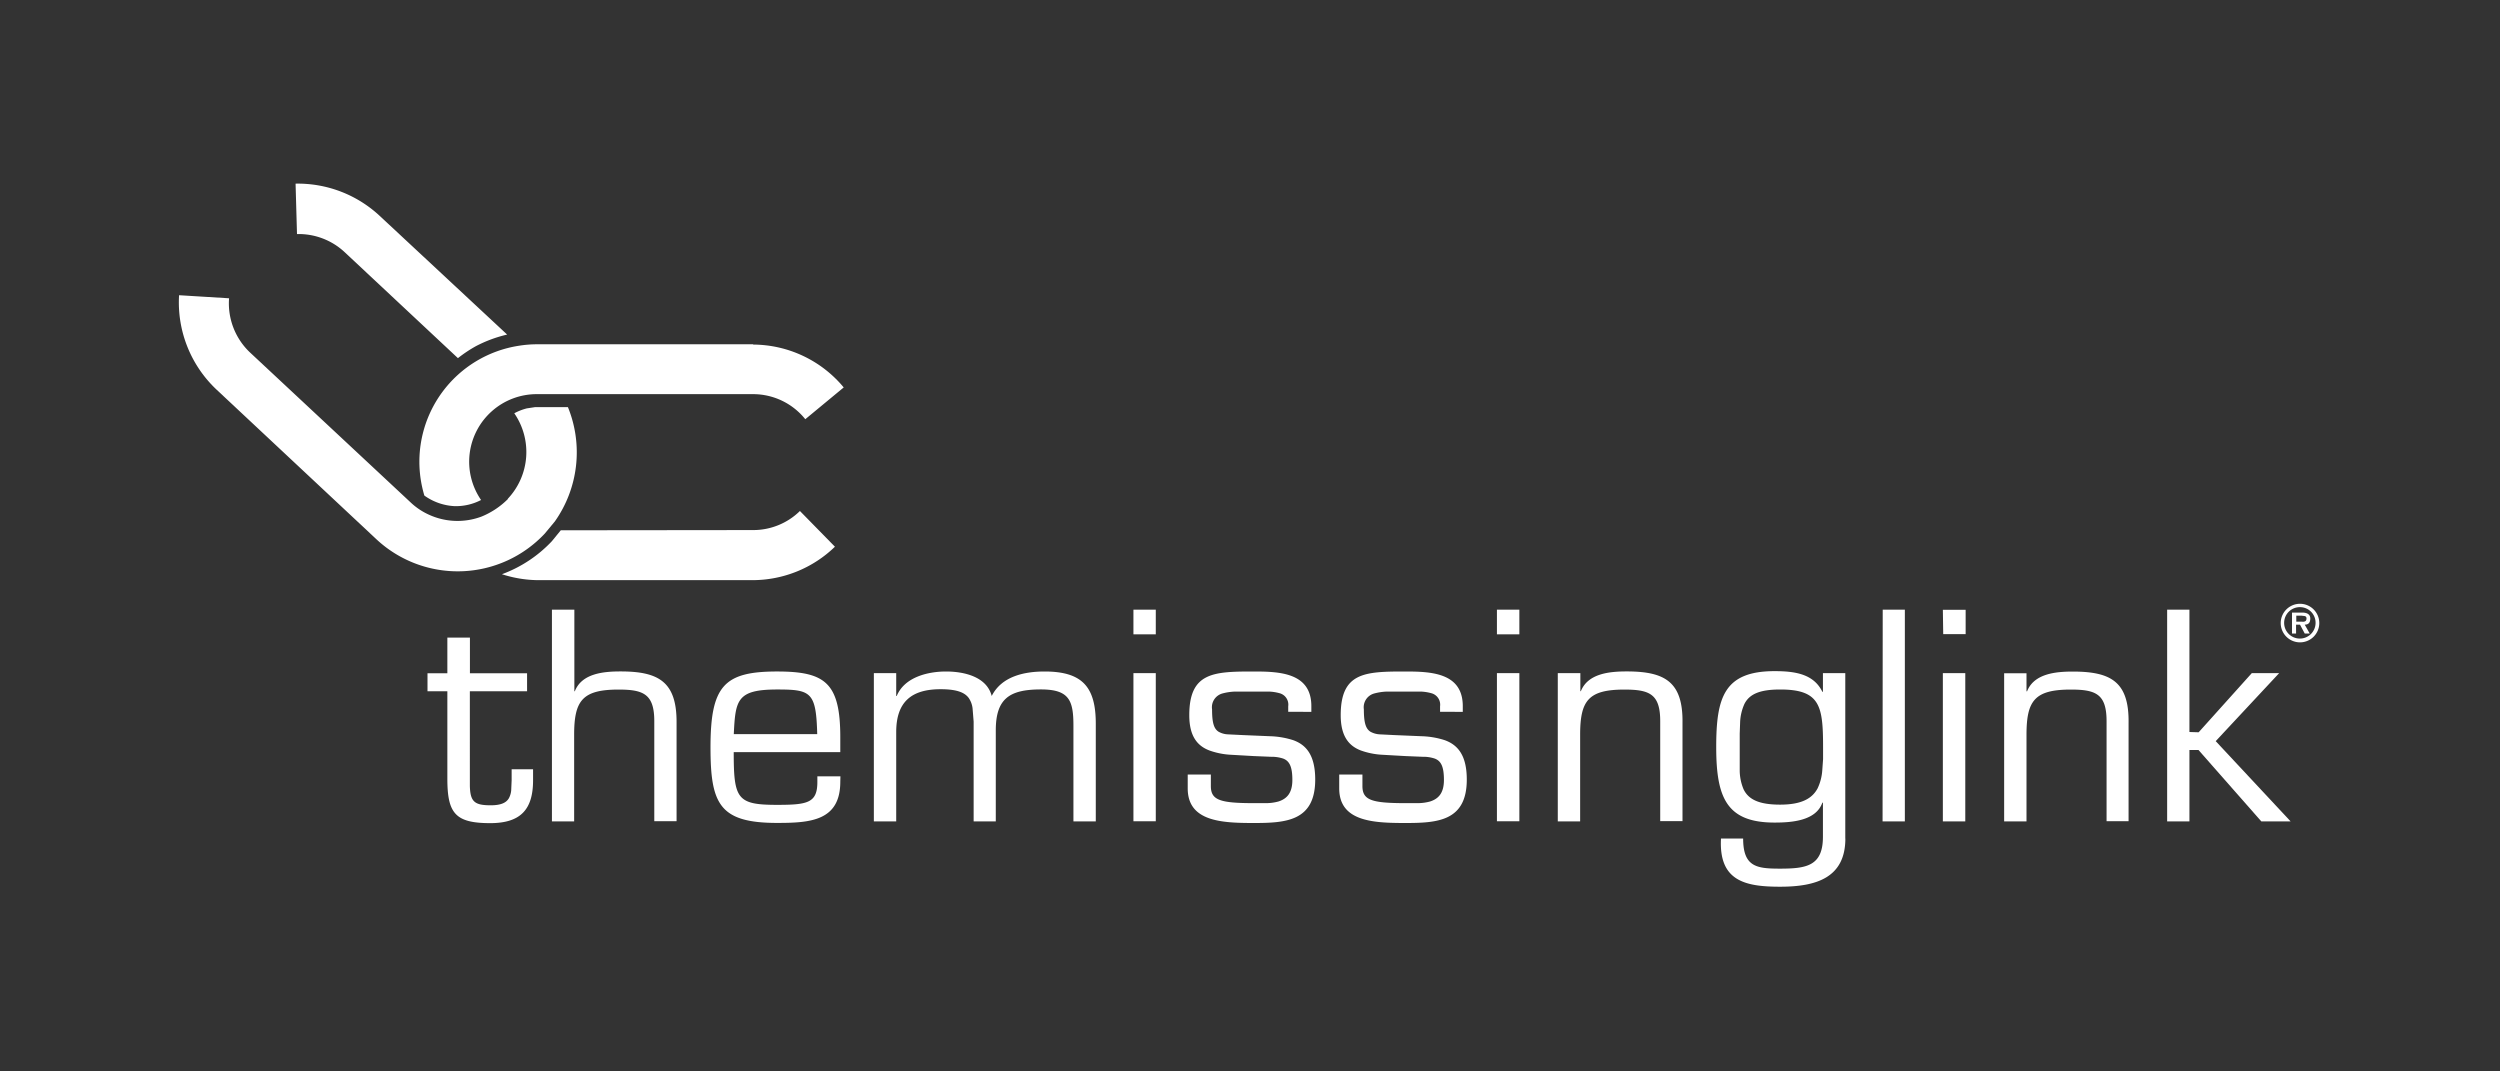
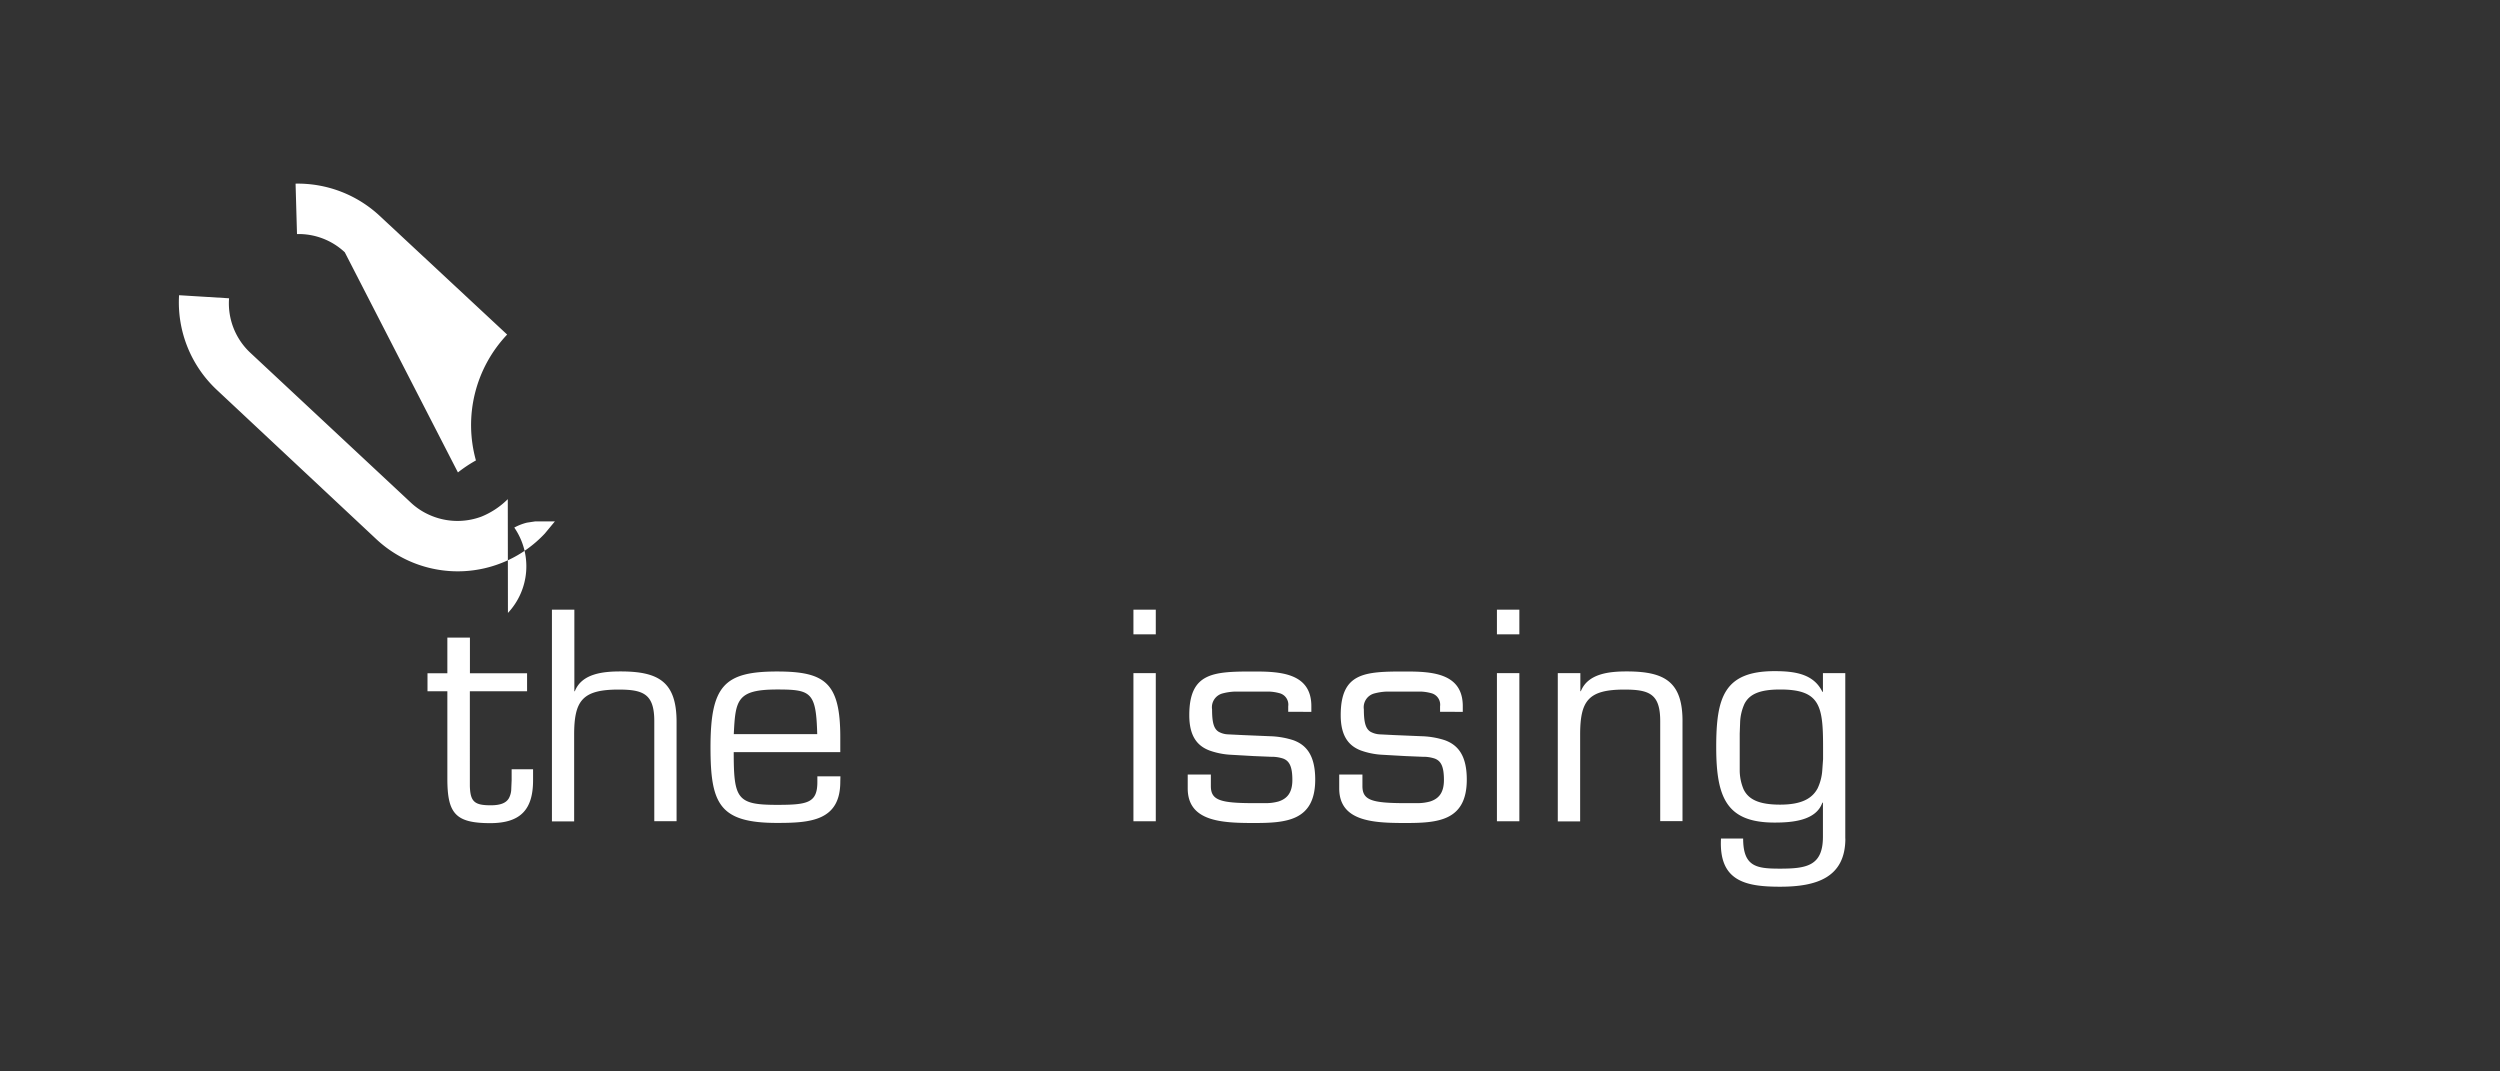
<svg xmlns="http://www.w3.org/2000/svg" id="Layer_1" data-name="Layer 1" width="350" height="150" viewBox="0 0 350 150">
  <rect x="0" y="0" width="350" height="150" fill="#333333" stroke="none" />
  <defs>
    <style>.cls-1{fill:none;}.cls-2{clip-path:url(#clip-path);}.cls-3{fill:#fff;}</style>
    <clipPath id="clip-path">
      <rect class="cls-1" x="24.72" y="25.68" width="300" height="98.49" />
    </clipPath>
  </defs>
  <g class="cls-2">
-     <path class="cls-3" d="M71.09,69.88a11.17,11.17,0,0,1-3.7,2.45,9.59,9.59,0,0,1-7.29-.25,9.31,9.31,0,0,1-2.61-1.74L35.07,49.41a9.45,9.45,0,0,1-3-7.65l-7-.43a16.77,16.77,0,0,0,5.26,13.23L52.7,75.5a16.69,16.69,0,0,0,23.58-.81L77.68,73A16.78,16.78,0,0,0,79.51,57H74.9l-1.13.17a7.48,7.48,0,0,0-1.77.69,9.55,9.55,0,0,1-.89,11.95m-7-19.67a19,19,0,0,1,2.52-1.68A18.42,18.42,0,0,1,71,46.84L53.08,30.15a16.82,16.82,0,0,0-11.7-4.44l.2,7.06a9.43,9.43,0,0,1,6.69,2.55Z" />
+     <path class="cls-3" d="M71.09,69.88a11.17,11.17,0,0,1-3.7,2.45,9.59,9.59,0,0,1-7.29-.25,9.31,9.31,0,0,1-2.61-1.74L35.07,49.41a9.45,9.45,0,0,1-3-7.65l-7-.43a16.77,16.77,0,0,0,5.26,13.23L52.7,75.5a16.69,16.69,0,0,0,23.58-.81L77.68,73H74.9l-1.13.17a7.48,7.48,0,0,0-1.77.69,9.55,9.55,0,0,1-.89,11.95m-7-19.67a19,19,0,0,1,2.52-1.68A18.42,18.42,0,0,1,71,46.84L53.08,30.15a16.82,16.82,0,0,0-11.7-4.44l.2,7.06a9.43,9.43,0,0,1,6.69,2.55Z" />
  </g>
  <g class="cls-2">
-     <path class="cls-3" d="M125.47,97.44v-3.2h-3.13V115h3.13V102.49c0-4.22,2.12-6,6.22-6,2.24,0,3.37.45,3.94,1.24a3.22,3.22,0,0,1,.53,1.44l.15,1.86V115h3.1V102.26c0-4.46,1.92-5.74,6.32-5.74,4,0,4.55,1.58,4.55,5.1V115h3.13V101.32c0-5.14-1.87-7.31-7.17-7.31-2.82,0-6,.66-7.4,3.43-.7-2.72-3.9-3.43-6.39-3.43s-5.8.75-6.91,3.43Zm-20-49.24H75.17a15.88,15.88,0,0,0-2.49.2A16.43,16.43,0,0,0,58.9,67.11a17.34,17.34,0,0,0,.51,2.27,7.94,7.94,0,0,0,4.22,1.48A7.64,7.64,0,0,0,67.35,70a9.46,9.46,0,0,1,7.82-14.82h30.26a9.37,9.37,0,0,1,7.31,3.51l5.38-4.45a16.58,16.58,0,0,0-12.69-6m-26.92,26-1.24,1.52a18.21,18.21,0,0,1-7,4.63,16.82,16.82,0,0,0,4.93.83h30.26a16.59,16.59,0,0,0,11.43-4.68l-4.9-5a9.33,9.33,0,0,1-6.53,2.67Z" />
    <path class="cls-3" d="M117.66,108.69h-3.23v.79c0,2.93-1.37,3.2-5.64,3.2-5.61,0-6.07-.83-6.07-7.38h14.92v-2.09c0-7.65-2.14-9.2-8.85-9.2-7.42,0-9.32,2-9.32,10.62,0,7.89,1.22,10.58,9.32,10.58,4.62,0,8.85-.27,8.85-5.76Zm-3.23-5.91h-11.7c.23-4.78.43-6.25,6.08-6.25,4.74,0,5.45.36,5.6,6.25m-34-6V85.35H77.27V115h3.11v-12.1c0-4.78,1.11-6.36,6.22-6.36,3.5,0,5,.64,5,4.43v14h3.12V101.2C94.76,95.43,92.2,94,86.87,94c-2.39,0-5.42.28-6.39,2.77Zm-6.62,0V94.26h-8v-5H62.63v5H59.85v2.52h2.78V109c0,4.86,1.1,6.24,6,6.24,4.26,0,6-1.91,6-6v-1.54h-3v1.54l-.06,1.39a2.85,2.85,0,0,1-.32,1.11c-.36.63-1.09,1-2.55,1-2.29,0-2.87-.51-2.92-2.75V96.78Z" />
    <path class="cls-3" d="M258.34,117.42V94.24h-3.13v2.61l-.08,0c-1.21-2.48-3.78-2.89-6.69-2.89-7.1,0-8.17,3.72-8.17,10.63,0,7.1,1.46,10.57,8.17,10.57,2.45,0,5.81-.26,6.69-2.79h.08v4.78c0,4.07-2.28,4.46-6,4.46-3.27,0-5.17-.24-5.17-4.22h-3.1c-.33,6,3.46,6.75,8.28,6.75,5,0,9.13-1.22,9.13-6.75m-3.12-12.79v1.68l-.11,1.54a7,7,0,0,1-.65,2.54c-.76,1.43-2.25,2.29-5.26,2.29s-4.44-.76-5.11-2.15a7,7,0,0,1-.54-2.54l0-3.34v-1.92l.06-1.65a6.86,6.86,0,0,1,.61-2.52c.7-1.35,2.12-2,5-2,5.61,0,6,2.32,6,8.09M218.09,94.26V115h3.13V102.89c0-4.78,1.11-6.35,6.21-6.35,3.51,0,5,.63,5,4.42v14h3.12V101.2c.08-5.77-2.49-7.2-7.82-7.2-2.39,0-5.42.28-6.41,2.77h-.07V94.24H218.1m-8.53-5.43h3.14V85.35h-3.14Zm0,26.17h3.14V94.24h-3.14Zm-4.78-15.32v-.8c0-4.69-4.45-4.85-8.09-4.85-5.61,0-9,.12-9,6.12,0,2.94,1.14,4.3,2.83,4.94a10.48,10.48,0,0,0,2.87.59l3.35.19,2.44.1a5,5,0,0,1,1.67.25c.88.33,1.29,1.11,1.29,3s-.82,2.64-1.91,3a6.5,6.5,0,0,1-1.76.24l-1.74,0c-4.73,0-6-.43-6-2.39v-1.62h-3.25v1.94c0,4.62,4.71,4.85,9.21,4.85s8.65-.23,8.65-6.08c0-3.35-1.22-4.85-3.1-5.52a11.59,11.59,0,0,0-3.25-.55l-3.83-.16-2-.1a3,3,0,0,1-1.31-.37c-.66-.42-.92-1.27-.92-3.13a2,2,0,0,1,1.44-2.22,7.92,7.92,0,0,1,1.81-.27l2.56,0,2.13,0a6.42,6.42,0,0,1,1.51.23,1.66,1.66,0,0,1,1.22,1.83v.77Zm-21.2,0v-.8c0-4.69-4.46-4.85-8.09-4.85-5.61,0-9,.12-9,6.12,0,2.94,1.13,4.3,2.83,4.94a10.4,10.4,0,0,0,2.87.59l3.32.19,2.43.1a5.13,5.13,0,0,1,1.69.25c.87.33,1.29,1.11,1.29,3s-.83,2.64-1.92,3a6.48,6.48,0,0,1-1.75.24l-1.74,0c-4.74,0-6-.43-6-2.39v-1.62h-3.24v1.94c0,4.62,4.7,4.85,9.2,4.85s8.65-.23,8.65-6.08c0-3.35-1.21-4.85-3.09-5.52a11.72,11.72,0,0,0-3.26-.55l-3.82-.16-2.05-.1a2.87,2.87,0,0,1-1.31-.37c-.66-.42-.91-1.27-.91-3.13a2,2,0,0,1,1.43-2.22,7.92,7.92,0,0,1,1.81-.27l2.56,0,2.13,0a6.42,6.42,0,0,1,1.52.23,1.65,1.65,0,0,1,1.21,1.83v.77ZM158.68,88.81h3.13V85.35h-3.13Zm0,26.17h3.13V94.24h-3.13Z" />
-     <path class="cls-3" d="M323.36,88.69l-.7-1.24c.5,0,.78-.25.78-.87s-.54-.82-1.13-.82h-1.43v2.93h.57V87.45H322l.66,1.24Zm-1-1.66h-.88v-.84h.71l.48.06a.32.32,0,0,1,.24.33c0,.37-.22.47-.55.47m-38.65,9.73V94.26h-3.13V115h3.13v-12.1c0-4.78,1.1-6.36,6.21-6.36,3.52,0,5,.64,5,4.43v14H298V101.2c.08-5.77-2.49-7.18-7.82-7.18-2.37,0-5.42.28-6.39,2.77Zm-11.66-8h3.14V85.37H272ZM272,115h3.14V94.24H272Zm-8.44,0h3.12V85.35h-3.1Zm55.74-27.77a2.7,2.7,0,1,0,2.7-2.7,2.7,2.7,0,0,0-2.7,2.7m4.88,0A2.2,2.2,0,1,1,322,85h0a2.18,2.18,0,0,1,2.18,2.18h0m-17.66,15.3V85.35h-3.12V115h3.12V105h1.27l8.8,10h4.1L310.2,103.76l8.88-9.52h-3.83l-7.44,8.28Z" />
  </g>
</svg>